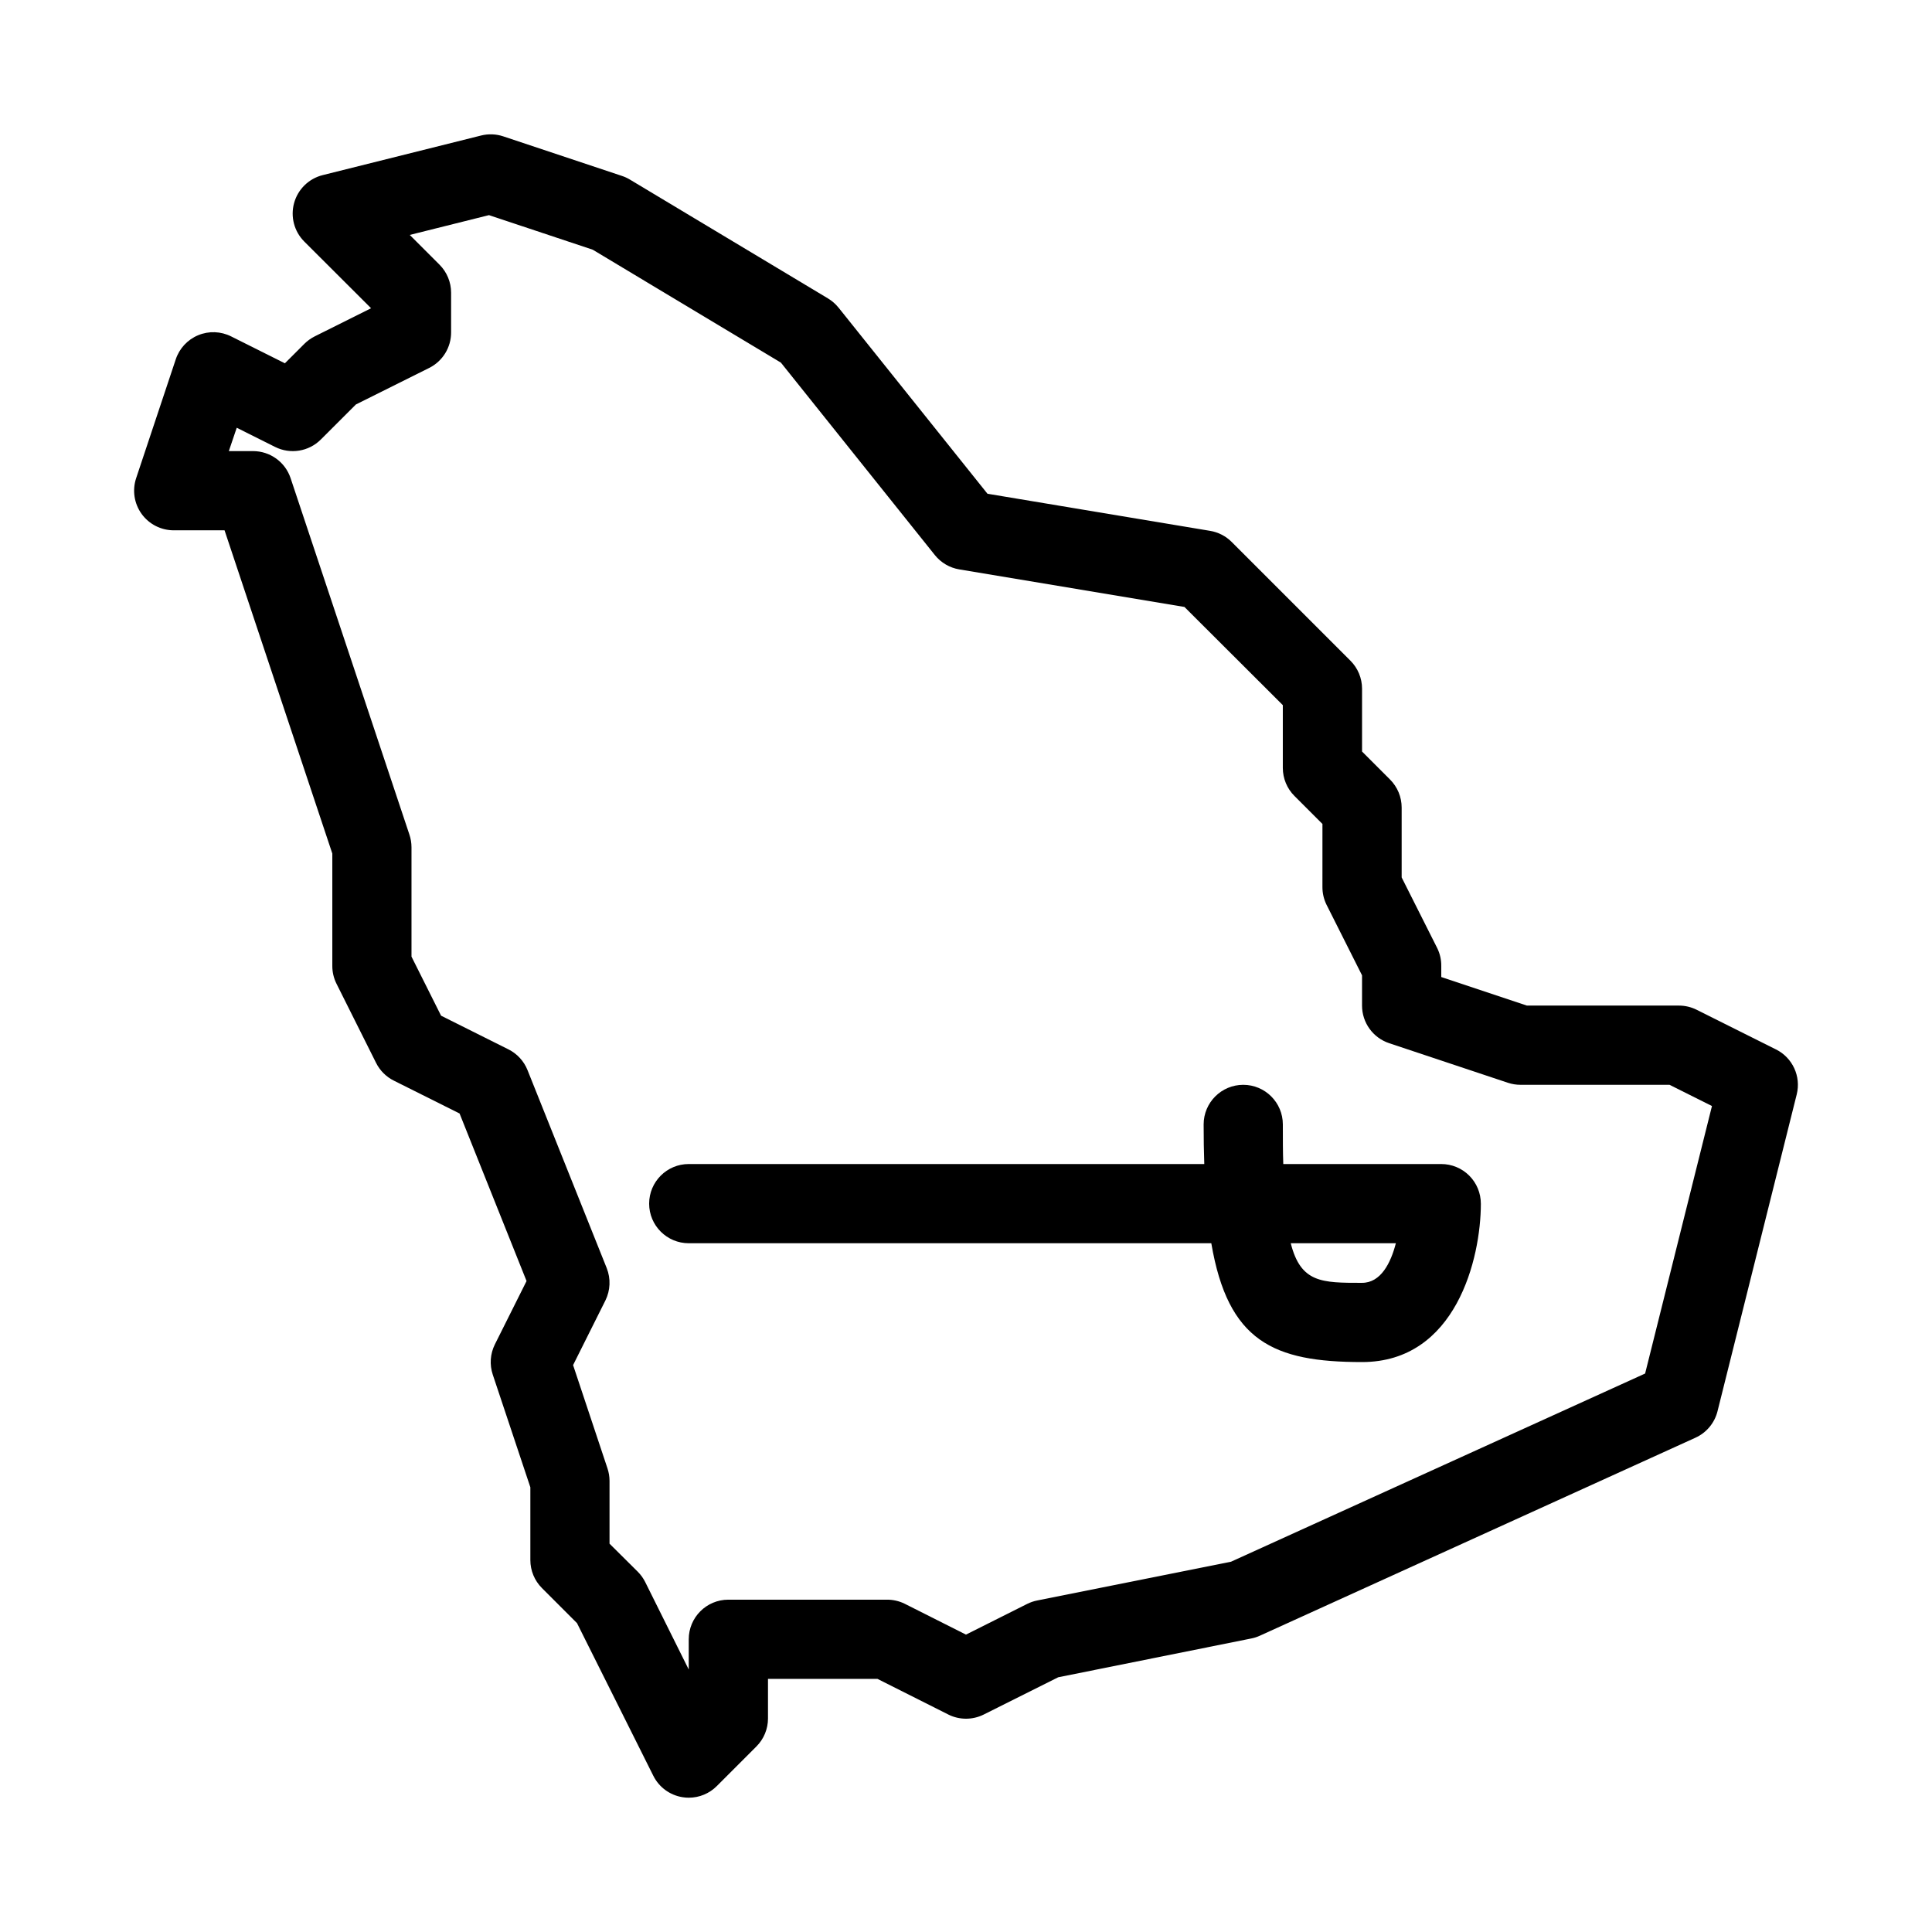
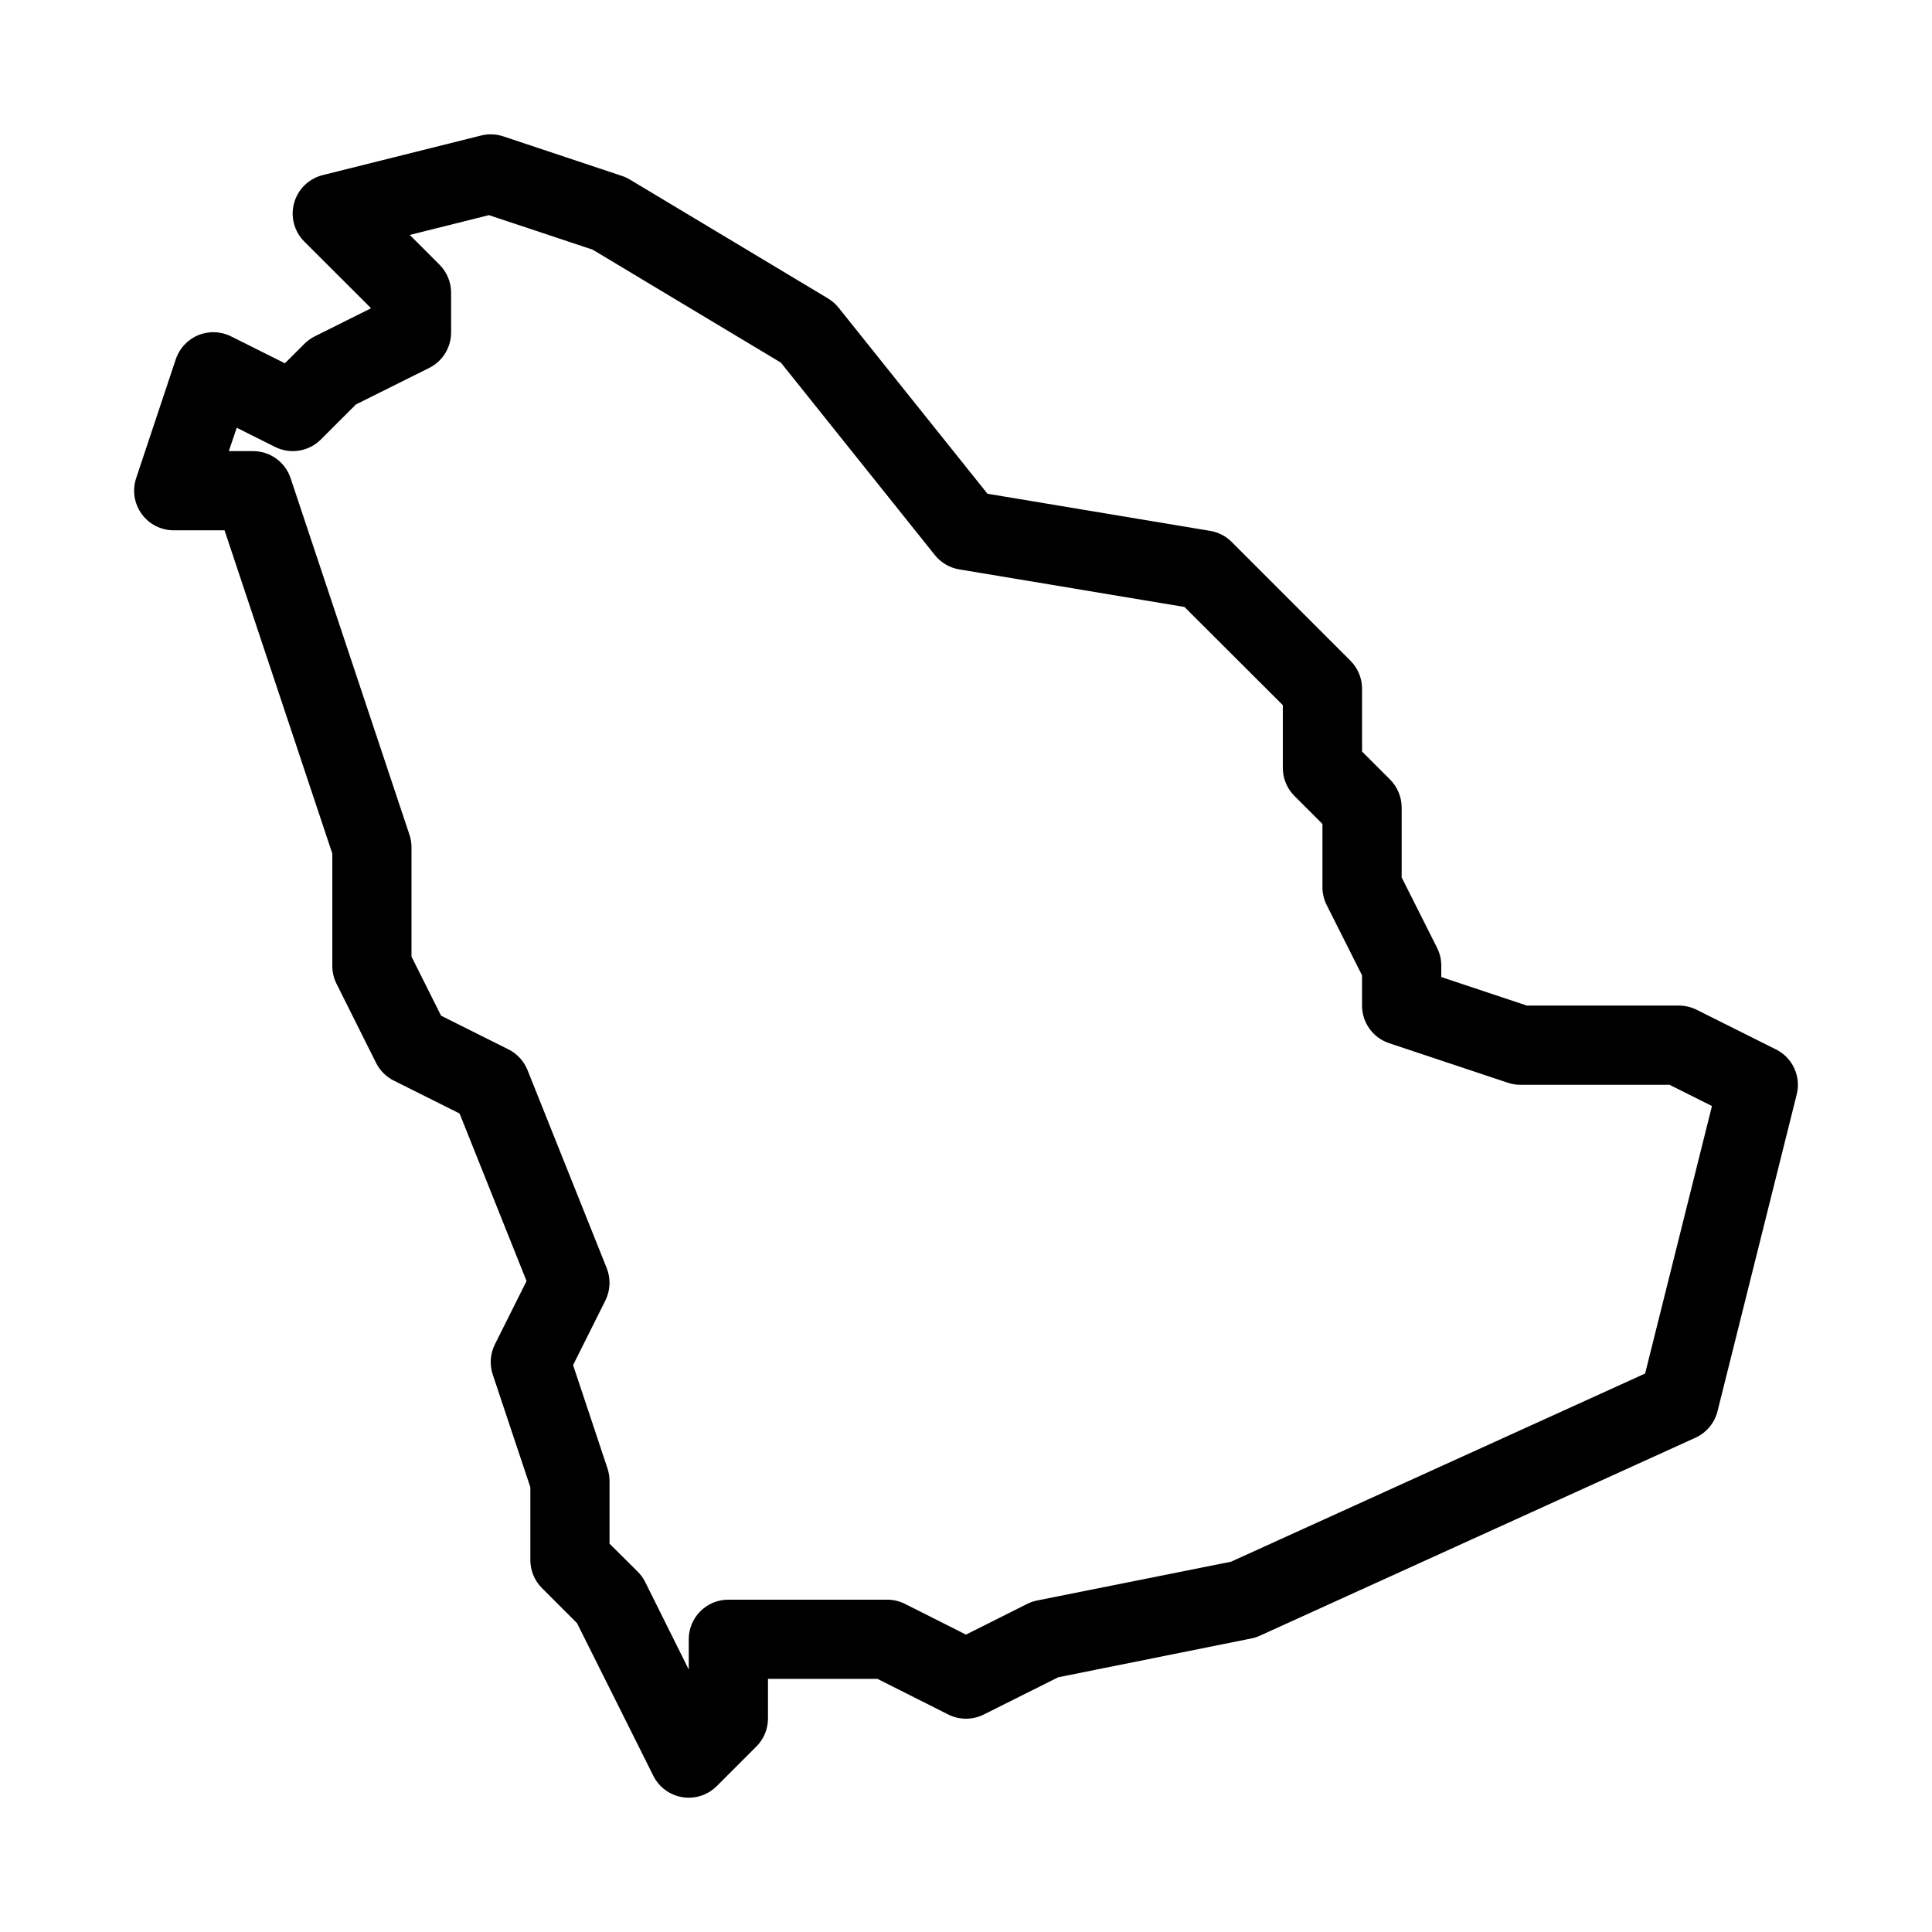
<svg xmlns="http://www.w3.org/2000/svg" fill="#000000" width="800px" height="800px" version="1.1" viewBox="144 144 512 512">
  <g>
    <path d="m614.61 422.09-20.992-10.496c-1.457-0.727-3.062-1.105-4.691-1.102h-40.281l-22.695-7.57v-2.926c0.02-1.625-0.34-3.231-1.047-4.691l-9.449-18.777v-18.516c0-2.785-1.105-5.453-3.074-7.422l-7.422-7.422v-16.645c0-2.785-1.105-5.453-3.074-7.422l-31.488-31.488c-1.547-1.547-3.539-2.57-5.699-2.93l-59.008-9.836-39.477-49.332v0.004c-0.781-0.969-1.727-1.793-2.793-2.434l-52.48-31.488h0.004c-0.664-0.402-1.367-0.727-2.102-0.969l-31.488-10.496c-1.891-0.625-3.922-0.703-5.856-0.219l-41.984 10.496c-3.668 0.918-6.559 3.734-7.57 7.379-1.012 3.644 0.016 7.547 2.688 10.223l17.707 17.676-14.969 7.473h0.004c-1.008 0.512-1.93 1.176-2.731 1.973l-5.144 5.144-14.23-7.117c-2.727-1.375-5.918-1.496-8.738-0.328-2.824 1.168-4.996 3.504-5.957 6.406l-10.496 31.488c-1.066 3.207-0.523 6.734 1.457 9.473 1.984 2.738 5.164 4.352 8.547 4.34h13.426l28.559 85.668v29.789c-0.004 1.625 0.375 3.234 1.102 4.691l10.496 20.992c1.016 2.035 2.668 3.684 4.703 4.699l17.422 8.711 17.75 44.398-8.398 16.793v0.004c-1.238 2.488-1.438 5.371-0.555 8.008l9.961 29.852v19.289c0 2.785 1.105 5.453 3.074 7.422l9.289 9.289 20.227 40.461c1.508 3.023 4.379 5.133 7.715 5.668 0.555 0.094 1.117 0.141 1.68 0.137 2.781 0 5.453-1.105 7.418-3.074l10.496-10.496c1.969-1.969 3.078-4.637 3.078-7.422v-10.496h29.012l18.777 9.445v0.004c2.953 1.473 6.43 1.473 9.383 0l19.734-9.875 51.145-10.277c0.789-0.152 1.559-0.398 2.289-0.734l115.46-52.48h-0.004c2.91-1.324 5.059-3.902 5.836-7.004l20.992-83.969v0.004c1.195-4.789-1.109-9.758-5.531-11.945zm-34.637 85.91-109.75 49.875-51.336 10.266c-0.914 0.18-1.801 0.48-2.633 0.891l-16.258 8.156-16.301-8.207c-1.461-0.707-3.07-1.066-4.691-1.051h-41.984c-5.797 0-10.496 4.699-10.496 10.496v8.02l-11.547-23.207c-0.508-1.008-1.172-1.93-1.973-2.727l-7.473-7.422v-16.648c-0.004-1.125-0.188-2.246-0.547-3.316l-9.109-27.363 8.555-17.109v0.004c1.328-2.688 1.461-5.812 0.355-8.598l-20.992-52.48c-0.957-2.387-2.758-4.34-5.059-5.488l-17.844-8.922-7.84-15.652v-29.008c-0.004-1.129-0.188-2.25-0.547-3.316l-31.488-94.465c-1.426-4.285-5.434-7.176-9.949-7.18h-6.426l2.098-6.191 10.172 5.09h0.004c4.039 2.016 8.918 1.223 12.109-1.973l9.301-9.289 19.418-9.68c3.574-1.785 5.824-5.449 5.805-9.445v-10.496c0-2.785-1.109-5.453-3.074-7.422l-7.883-7.883 20.992-5.246 27.5 9.164 49.867 29.926 40.809 51.012-0.004-0.004c1.621 2.016 3.926 3.367 6.477 3.789l59.66 9.949 26.07 26.02v16.648c0.004 2.781 1.109 5.453 3.078 7.418l7.422 7.422-0.004 16.648c-0.016 1.621 0.344 3.231 1.051 4.691l9.445 18.777v8.02c0 4.519 2.894 8.531 7.18 9.961l31.488 10.496c1.07 0.355 2.191 0.535 3.316 0.535h39.508l11.242 5.625z" />
-     <path d="m525.95 452.48h-41.867c-0.117-3.152-0.117-6.656-0.117-10.496 0-5.797-4.699-10.496-10.492-10.496-5.797 0-10.496 4.699-10.496 10.496 0 3.707 0.055 7.207 0.168 10.496h-136.62c-5.797 0-10.496 4.699-10.496 10.496 0 5.797 4.699 10.496 10.496 10.496h138.48c4.43 26.008 16.438 31.488 39.949 31.488 24.906 0 31.488-27.469 31.488-41.984h-0.004c0-2.785-1.105-5.457-3.074-7.422-1.965-1.969-4.637-3.074-7.422-3.074zm-20.992 31.488c-10.684 0-16.238 0-18.895-10.496h27.855c-1.359 5.246-3.984 10.492-8.961 10.492z" />
  </g>
</svg>